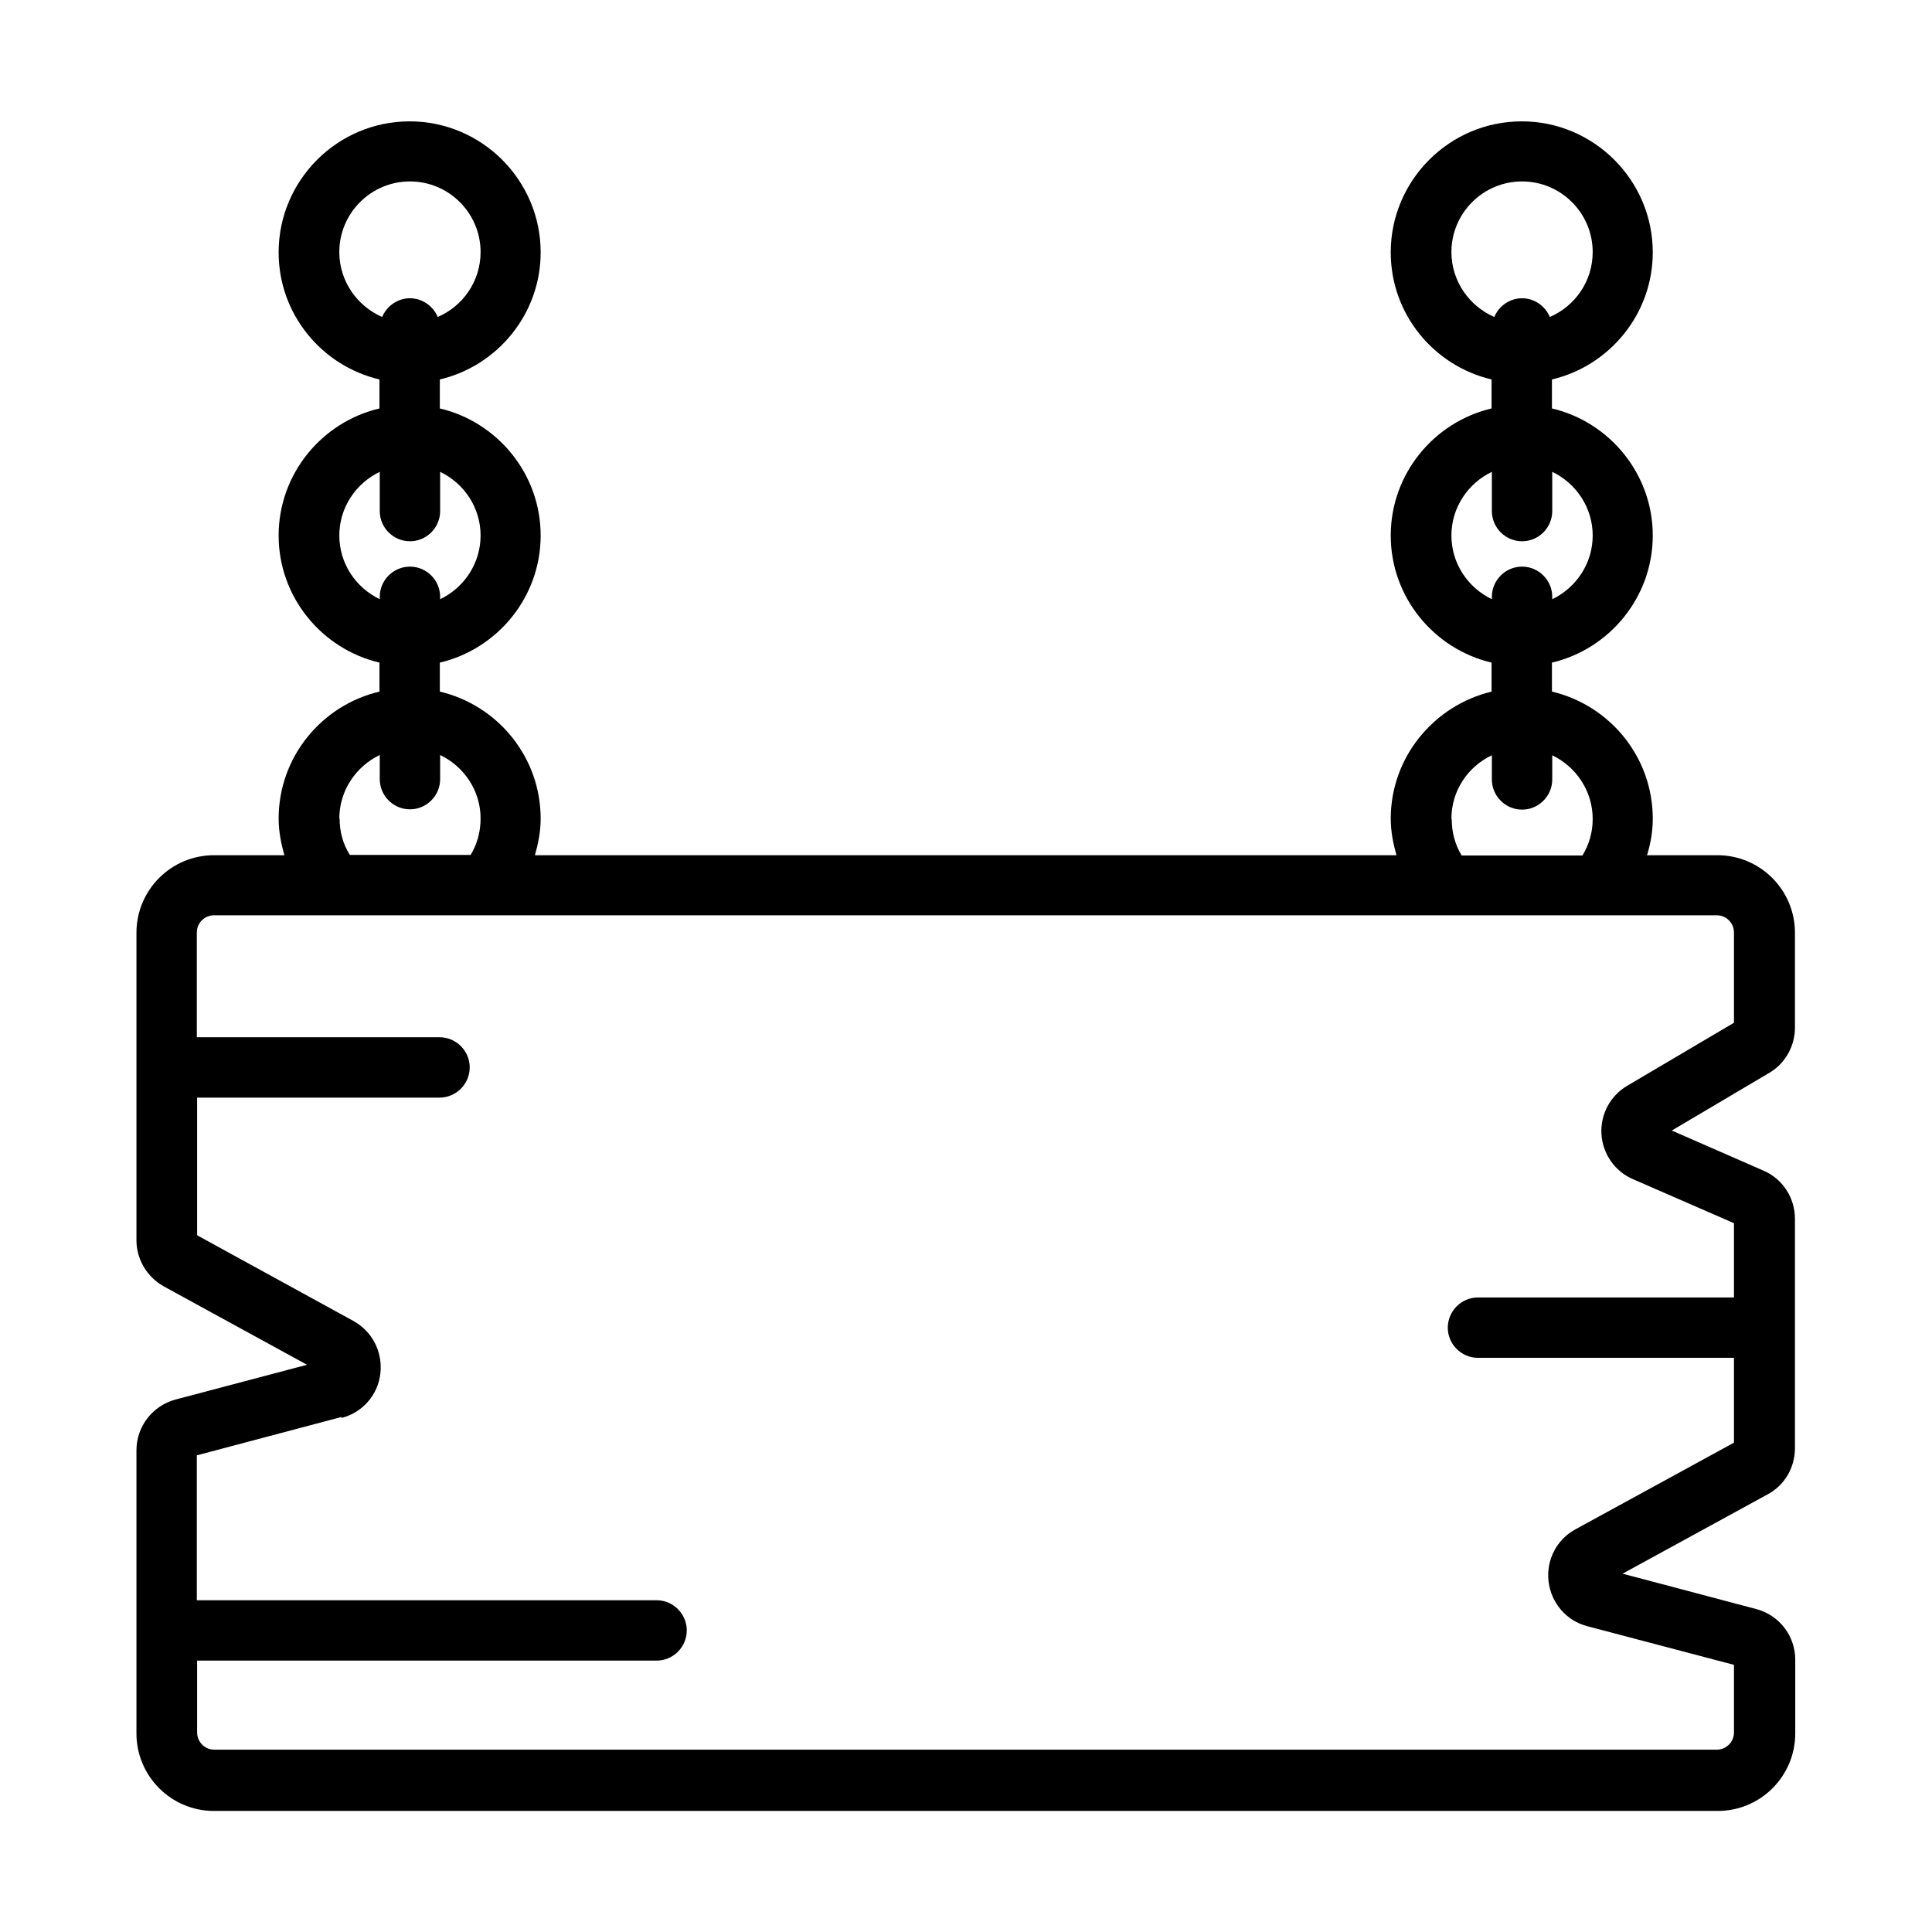
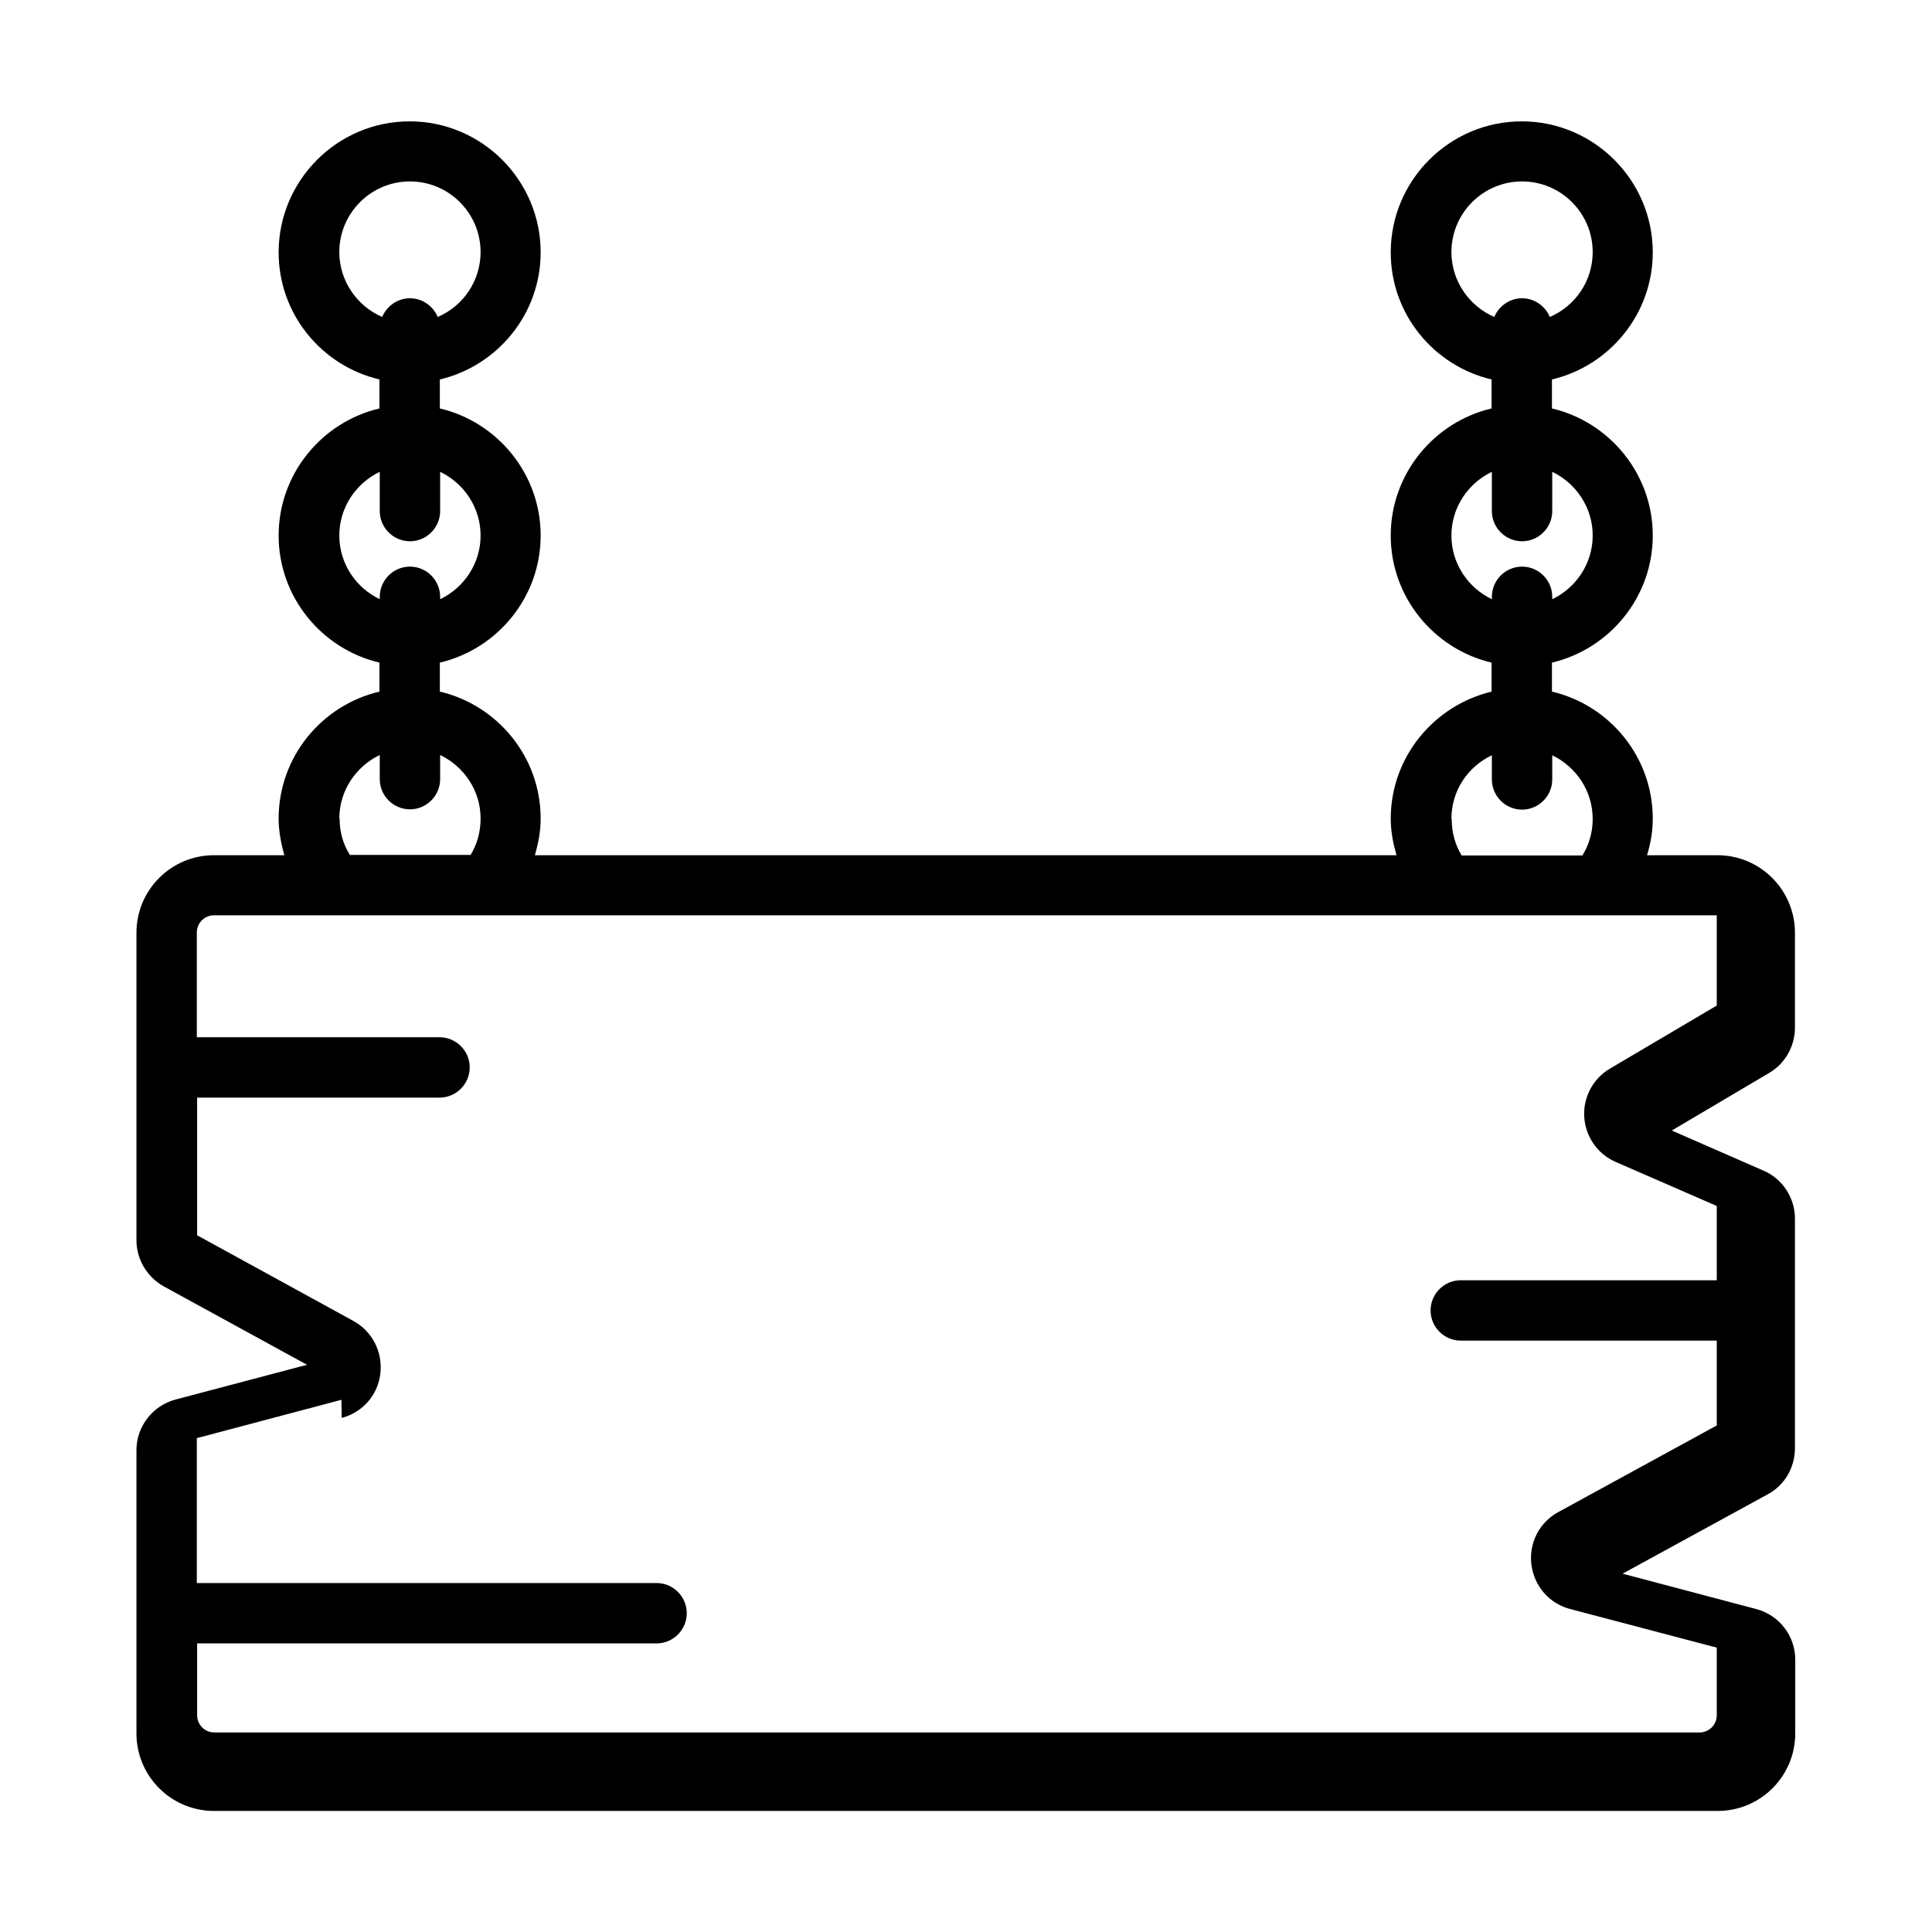
<svg xmlns="http://www.w3.org/2000/svg" id="Expanded" viewBox="0 0 64 64">
-   <path d="M7.1,59.99h49.8c1.42,0,2.57-1.15,2.57-2.57v-2.44c0-.79-.53-1.48-1.3-1.68l-4.42-1.17,4.81-2.63c.56-.3.9-.89.9-1.53v-7.6c0-.69-.41-1.32-1.04-1.59l-3.04-1.33,3.23-1.91c.53-.31.85-.89.85-1.5v-3.14c0-1.42-1.15-2.57-2.57-2.57h-2.33c.12-.39.19-.79.19-1.21,0-2.05-1.43-3.76-3.34-4.21v-.96c1.91-.45,3.34-2.17,3.34-4.21s-1.43-3.76-3.34-4.21v-.96c1.91-.45,3.34-2.17,3.34-4.21,0-2.39-1.95-4.34-4.34-4.34s-4.34,1.95-4.34,4.34c0,2.05,1.43,3.76,3.34,4.21v.96c-1.91.45-3.34,2.17-3.34,4.21s1.43,3.76,3.34,4.21v.96c-1.91.46-3.34,2.17-3.34,4.21,0,.42.08.82.19,1.21h-28.54c.11-.39.19-.79.19-1.21,0-2.05-1.43-3.76-3.34-4.21v-.96c1.91-.45,3.34-2.17,3.34-4.21s-1.43-3.76-3.34-4.21v-.96c1.91-.45,3.34-2.17,3.34-4.21,0-2.39-1.95-4.34-4.34-4.34s-4.34,1.95-4.34,4.34c0,2.05,1.43,3.76,3.34,4.21v.96c-1.91.45-3.34,2.17-3.34,4.21s1.43,3.76,3.34,4.21v.96c-1.91.45-3.34,2.16-3.34,4.21,0,.41.08.82.19,1.21h-2.33c-1.42,0-2.57,1.15-2.57,2.57v10.18c0,.64.35,1.22.9,1.53l4.75,2.6-4.35,1.15c-.76.2-1.3.89-1.3,1.68v9.38c0,1.42,1.15,2.57,2.57,2.57ZM48.08,8.35c0-1.29,1.05-2.34,2.34-2.34s2.34,1.05,2.34,2.34c0,.96-.58,1.79-1.42,2.15-.15-.36-.51-.62-.92-.62s-.77.26-.92.62c-.83-.36-1.42-1.19-1.42-2.15ZM48.08,17.74c0-.93.55-1.73,1.34-2.11v1.3c0,.55.45,1,1,1s1-.45,1-1v-1.3c.79.38,1.34,1.18,1.34,2.11s-.55,1.73-1.34,2.11v-.08c0-.55-.45-1-1-1s-1,.45-1,1v.08c-.79-.38-1.34-1.18-1.34-2.11ZM48.08,27.12c0-.93.55-1.73,1.34-2.1v.8c0,.55.45,1,1,1s1-.45,1-1v-.8c.79.38,1.34,1.18,1.34,2.11,0,.44-.12.85-.34,1.21h-4c-.22-.36-.33-.77-.33-1.21ZM11.24,8.35c0-1.29,1.05-2.34,2.34-2.34s2.34,1.05,2.34,2.34c0,.96-.58,1.79-1.42,2.15-.15-.36-.51-.62-.92-.62s-.77.26-.92.62c-.83-.36-1.42-1.19-1.42-2.15ZM11.24,17.74c0-.93.55-1.73,1.34-2.11v1.3c0,.55.45,1,1,1s1-.45,1-1v-1.3c.79.38,1.34,1.18,1.34,2.11s-.55,1.73-1.34,2.11v-.08c0-.55-.45-1-1-1s-1,.45-1,1v.08c-.79-.38-1.34-1.18-1.34-2.11ZM11.24,27.12c0-.93.55-1.73,1.34-2.11v.8c0,.55.45,1,1,1s1-.45,1-1v-.8c.79.38,1.34,1.18,1.34,2.1,0,.44-.11.85-.33,1.21h-4c-.23-.36-.34-.77-.34-1.21ZM11.32,46.97c.69-.18,1.2-.76,1.28-1.47s-.26-1.39-.89-1.74l-5.18-2.84v-4.56h8.03c.55,0,1-.45,1-1s-.45-1-1-1H6.52v-3.47c0-.32.26-.57.57-.57h3.94s0,0,0,0h5.03s0,0,.01,0c0,0,0,0,0,0h31.78s0,0,0,0h5.03s0,0,.01,0c0,0,0,0,0,0h3.98c.32,0,.57.26.57.57v2.99l-3.54,2.09c-.56.33-.89.95-.85,1.6s.44,1.23,1.04,1.49l3.35,1.46v2.46h-8.48c-.55,0-1,.45-1,1s.45,1,1,1h8.48v2.81l-5.25,2.87h0c-.63.34-.98,1.03-.89,1.74.09.71.59,1.29,1.28,1.47l4.86,1.28v2.24c0,.32-.26.57-.57.57H7.1c-.32,0-.57-.26-.57-.57v-2.38h15.22c.55,0,1-.45,1-1s-.45-1-1-1H6.52v-4.8l4.79-1.27Z" />
+   <path d="M7.1,59.99h49.8c1.42,0,2.57-1.15,2.57-2.57v-2.44c0-.79-.53-1.48-1.3-1.68l-4.42-1.17,4.81-2.63c.56-.3.9-.89.9-1.53v-7.6c0-.69-.41-1.32-1.04-1.59l-3.04-1.33,3.23-1.91c.53-.31.85-.89.85-1.5v-3.14c0-1.42-1.15-2.57-2.57-2.57h-2.33c.12-.39.19-.79.19-1.21,0-2.05-1.43-3.76-3.34-4.21v-.96c1.91-.45,3.34-2.17,3.34-4.21s-1.43-3.76-3.34-4.21v-.96c1.91-.45,3.34-2.17,3.34-4.21,0-2.39-1.95-4.34-4.34-4.34s-4.34,1.95-4.34,4.34c0,2.05,1.43,3.76,3.34,4.21v.96c-1.91.45-3.34,2.17-3.34,4.21s1.43,3.76,3.34,4.21v.96c-1.91.46-3.34,2.17-3.34,4.21,0,.42.08.82.19,1.21h-28.54c.11-.39.19-.79.19-1.21,0-2.05-1.43-3.76-3.34-4.21v-.96c1.91-.45,3.34-2.17,3.34-4.21s-1.43-3.76-3.34-4.21v-.96c1.91-.45,3.34-2.17,3.34-4.21,0-2.39-1.95-4.34-4.34-4.34s-4.34,1.95-4.34,4.34c0,2.05,1.43,3.76,3.34,4.21v.96c-1.91.45-3.34,2.17-3.34,4.21s1.43,3.76,3.34,4.21v.96c-1.91.45-3.34,2.16-3.34,4.21,0,.41.08.82.19,1.21h-2.33c-1.42,0-2.57,1.15-2.57,2.57v10.18c0,.64.35,1.22.9,1.53l4.75,2.6-4.35,1.15c-.76.2-1.3.89-1.3,1.68v9.38c0,1.42,1.15,2.57,2.57,2.57ZM48.08,8.35c0-1.29,1.05-2.34,2.34-2.34s2.34,1.05,2.34,2.34c0,.96-.58,1.79-1.42,2.15-.15-.36-.51-.62-.92-.62s-.77.26-.92.62c-.83-.36-1.42-1.19-1.42-2.15ZM48.08,17.74c0-.93.55-1.73,1.34-2.11v1.3c0,.55.45,1,1,1s1-.45,1-1v-1.3c.79.38,1.34,1.18,1.34,2.11s-.55,1.73-1.34,2.11v-.08c0-.55-.45-1-1-1s-1,.45-1,1v.08c-.79-.38-1.34-1.18-1.34-2.11ZM48.08,27.12c0-.93.55-1.73,1.34-2.1v.8c0,.55.45,1,1,1s1-.45,1-1v-.8c.79.38,1.34,1.18,1.34,2.11,0,.44-.12.85-.34,1.21h-4c-.22-.36-.33-.77-.33-1.21ZM11.24,8.35c0-1.29,1.05-2.34,2.34-2.34s2.34,1.05,2.34,2.34c0,.96-.58,1.79-1.42,2.15-.15-.36-.51-.62-.92-.62s-.77.26-.92.62c-.83-.36-1.42-1.19-1.42-2.15ZM11.24,17.74c0-.93.55-1.73,1.34-2.11v1.3c0,.55.45,1,1,1s1-.45,1-1v-1.3c.79.38,1.34,1.18,1.34,2.11s-.55,1.73-1.34,2.11v-.08c0-.55-.45-1-1-1s-1,.45-1,1v.08c-.79-.38-1.34-1.18-1.34-2.11ZM11.24,27.12c0-.93.55-1.73,1.34-2.11v.8c0,.55.45,1,1,1s1-.45,1-1v-.8c.79.38,1.34,1.18,1.34,2.1,0,.44-.11.85-.33,1.21h-4c-.23-.36-.34-.77-.34-1.21ZM11.32,46.97c.69-.18,1.2-.76,1.28-1.47s-.26-1.39-.89-1.74l-5.18-2.84v-4.56h8.03c.55,0,1-.45,1-1s-.45-1-1-1H6.52v-3.47c0-.32.26-.57.57-.57h3.94s0,0,0,0h5.03s0,0,.01,0c0,0,0,0,0,0h31.78s0,0,0,0h5.03s0,0,.01,0c0,0,0,0,0,0h3.98v2.99l-3.54,2.09c-.56.33-.89.95-.85,1.6s.44,1.23,1.04,1.49l3.35,1.46v2.46h-8.48c-.55,0-1,.45-1,1s.45,1,1,1h8.48v2.81l-5.25,2.87h0c-.63.34-.98,1.03-.89,1.74.09.71.59,1.29,1.28,1.47l4.86,1.28v2.24c0,.32-.26.57-.57.57H7.1c-.32,0-.57-.26-.57-.57v-2.38h15.22c.55,0,1-.45,1-1s-.45-1-1-1H6.52v-4.8l4.79-1.27Z" />
</svg>